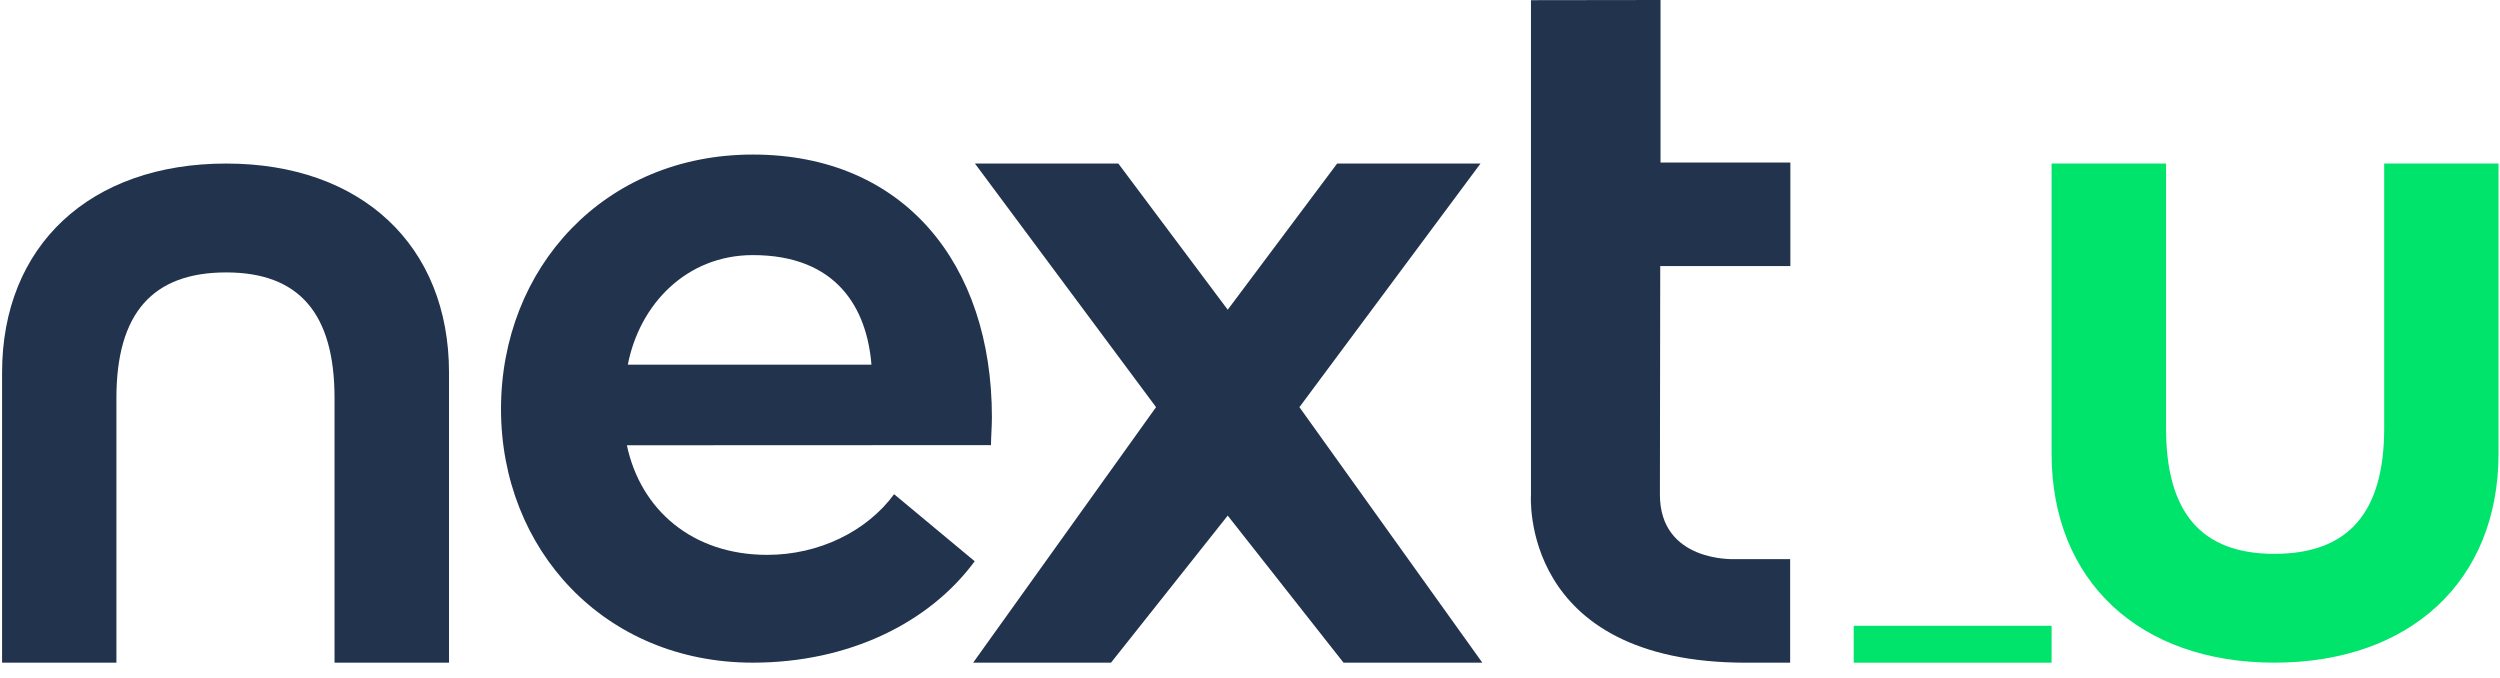
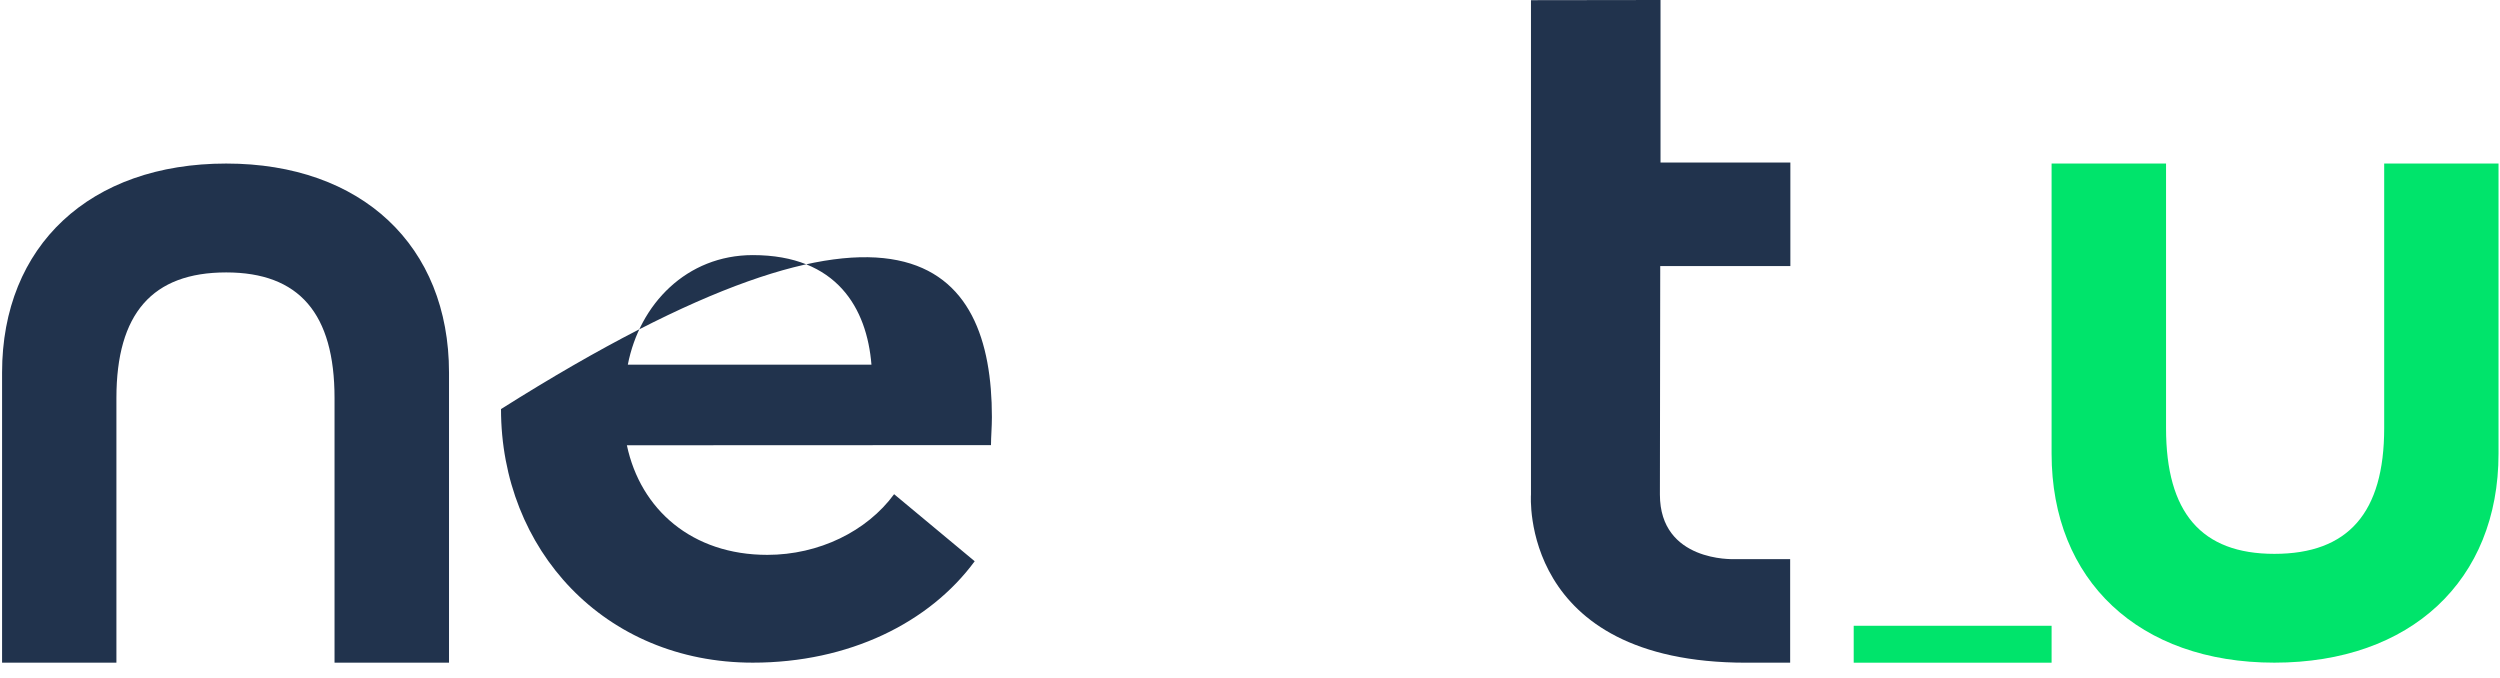
<svg xmlns="http://www.w3.org/2000/svg" width="129" height="35" viewBox="0 0 129 35" fill="none">
-   <path d="M32.347 22.976C33.051 26.296 35.712 28.631 39.593 28.631C42.257 28.631 44.734 27.416 46.136 25.5L50.294 28.96C47.957 32.138 43.799 34.193 38.845 34.193C31.18 34.193 25.852 28.351 25.852 21.108C25.852 13.817 31.18 7.975 38.845 7.975C46.65 7.975 51.182 13.63 51.182 21.52C51.182 22.034 51.135 22.548 51.135 22.968L32.347 22.976ZM32.395 18.818H44.967C44.734 15.919 43.191 13.163 38.845 13.163C35.433 13.165 33.003 15.687 32.395 18.82V18.818Z" fill="#21334D" />
-   <path d="M57.327 34.195H50.213L59.652 21.009L50.307 8.439H57.706L63.35 15.982L68.996 8.439H76.394L67.05 21.009L76.489 34.195H69.327L63.35 26.605L57.327 34.195Z" fill="#21334D" />
+   <path d="M32.347 22.976C33.051 26.296 35.712 28.631 39.593 28.631C42.257 28.631 44.734 27.416 46.136 25.5L50.294 28.96C47.957 32.138 43.799 34.193 38.845 34.193C31.18 34.193 25.852 28.351 25.852 21.108C46.65 7.975 51.182 13.63 51.182 21.52C51.182 22.034 51.135 22.548 51.135 22.968L32.347 22.976ZM32.395 18.818H44.967C44.734 15.919 43.191 13.163 38.845 13.163C35.433 13.165 33.003 15.687 32.395 18.82V18.818Z" fill="#21334D" />
  <path d="M6.007 34.195V20.538C6.007 16.177 7.86 14.057 11.672 14.057C15.437 14.057 17.262 16.177 17.262 20.538V34.195H23.169V19.226C23.169 12.672 18.654 8.439 11.672 8.439C4.646 8.439 0.107 12.672 0.107 19.226V34.195H6.007Z" fill="#21334D" />
  <path d="M78.998 0.009V25.52C78.998 25.52 78.371 34.195 90.095 34.195H92.372V28.85H89.457C89.457 28.85 85.651 29.005 85.651 25.52L85.668 13.73H92.383V8.385H85.683V0L78.998 0.009Z" fill="#21334D" />
  <path d="M123.024 8.439V22.096C123.024 26.457 121.17 28.579 117.358 28.579C113.593 28.579 111.768 26.457 111.768 22.096V8.439H105.862V23.406C105.862 29.959 110.377 34.193 117.358 34.193C124.385 34.193 128.924 29.959 128.924 23.406V8.439H123.024Z" fill="#00E46B" />
  <path d="M105.862 32.29H95.651V34.195H105.862V32.29Z" fill="#00E46B" />
</svg>